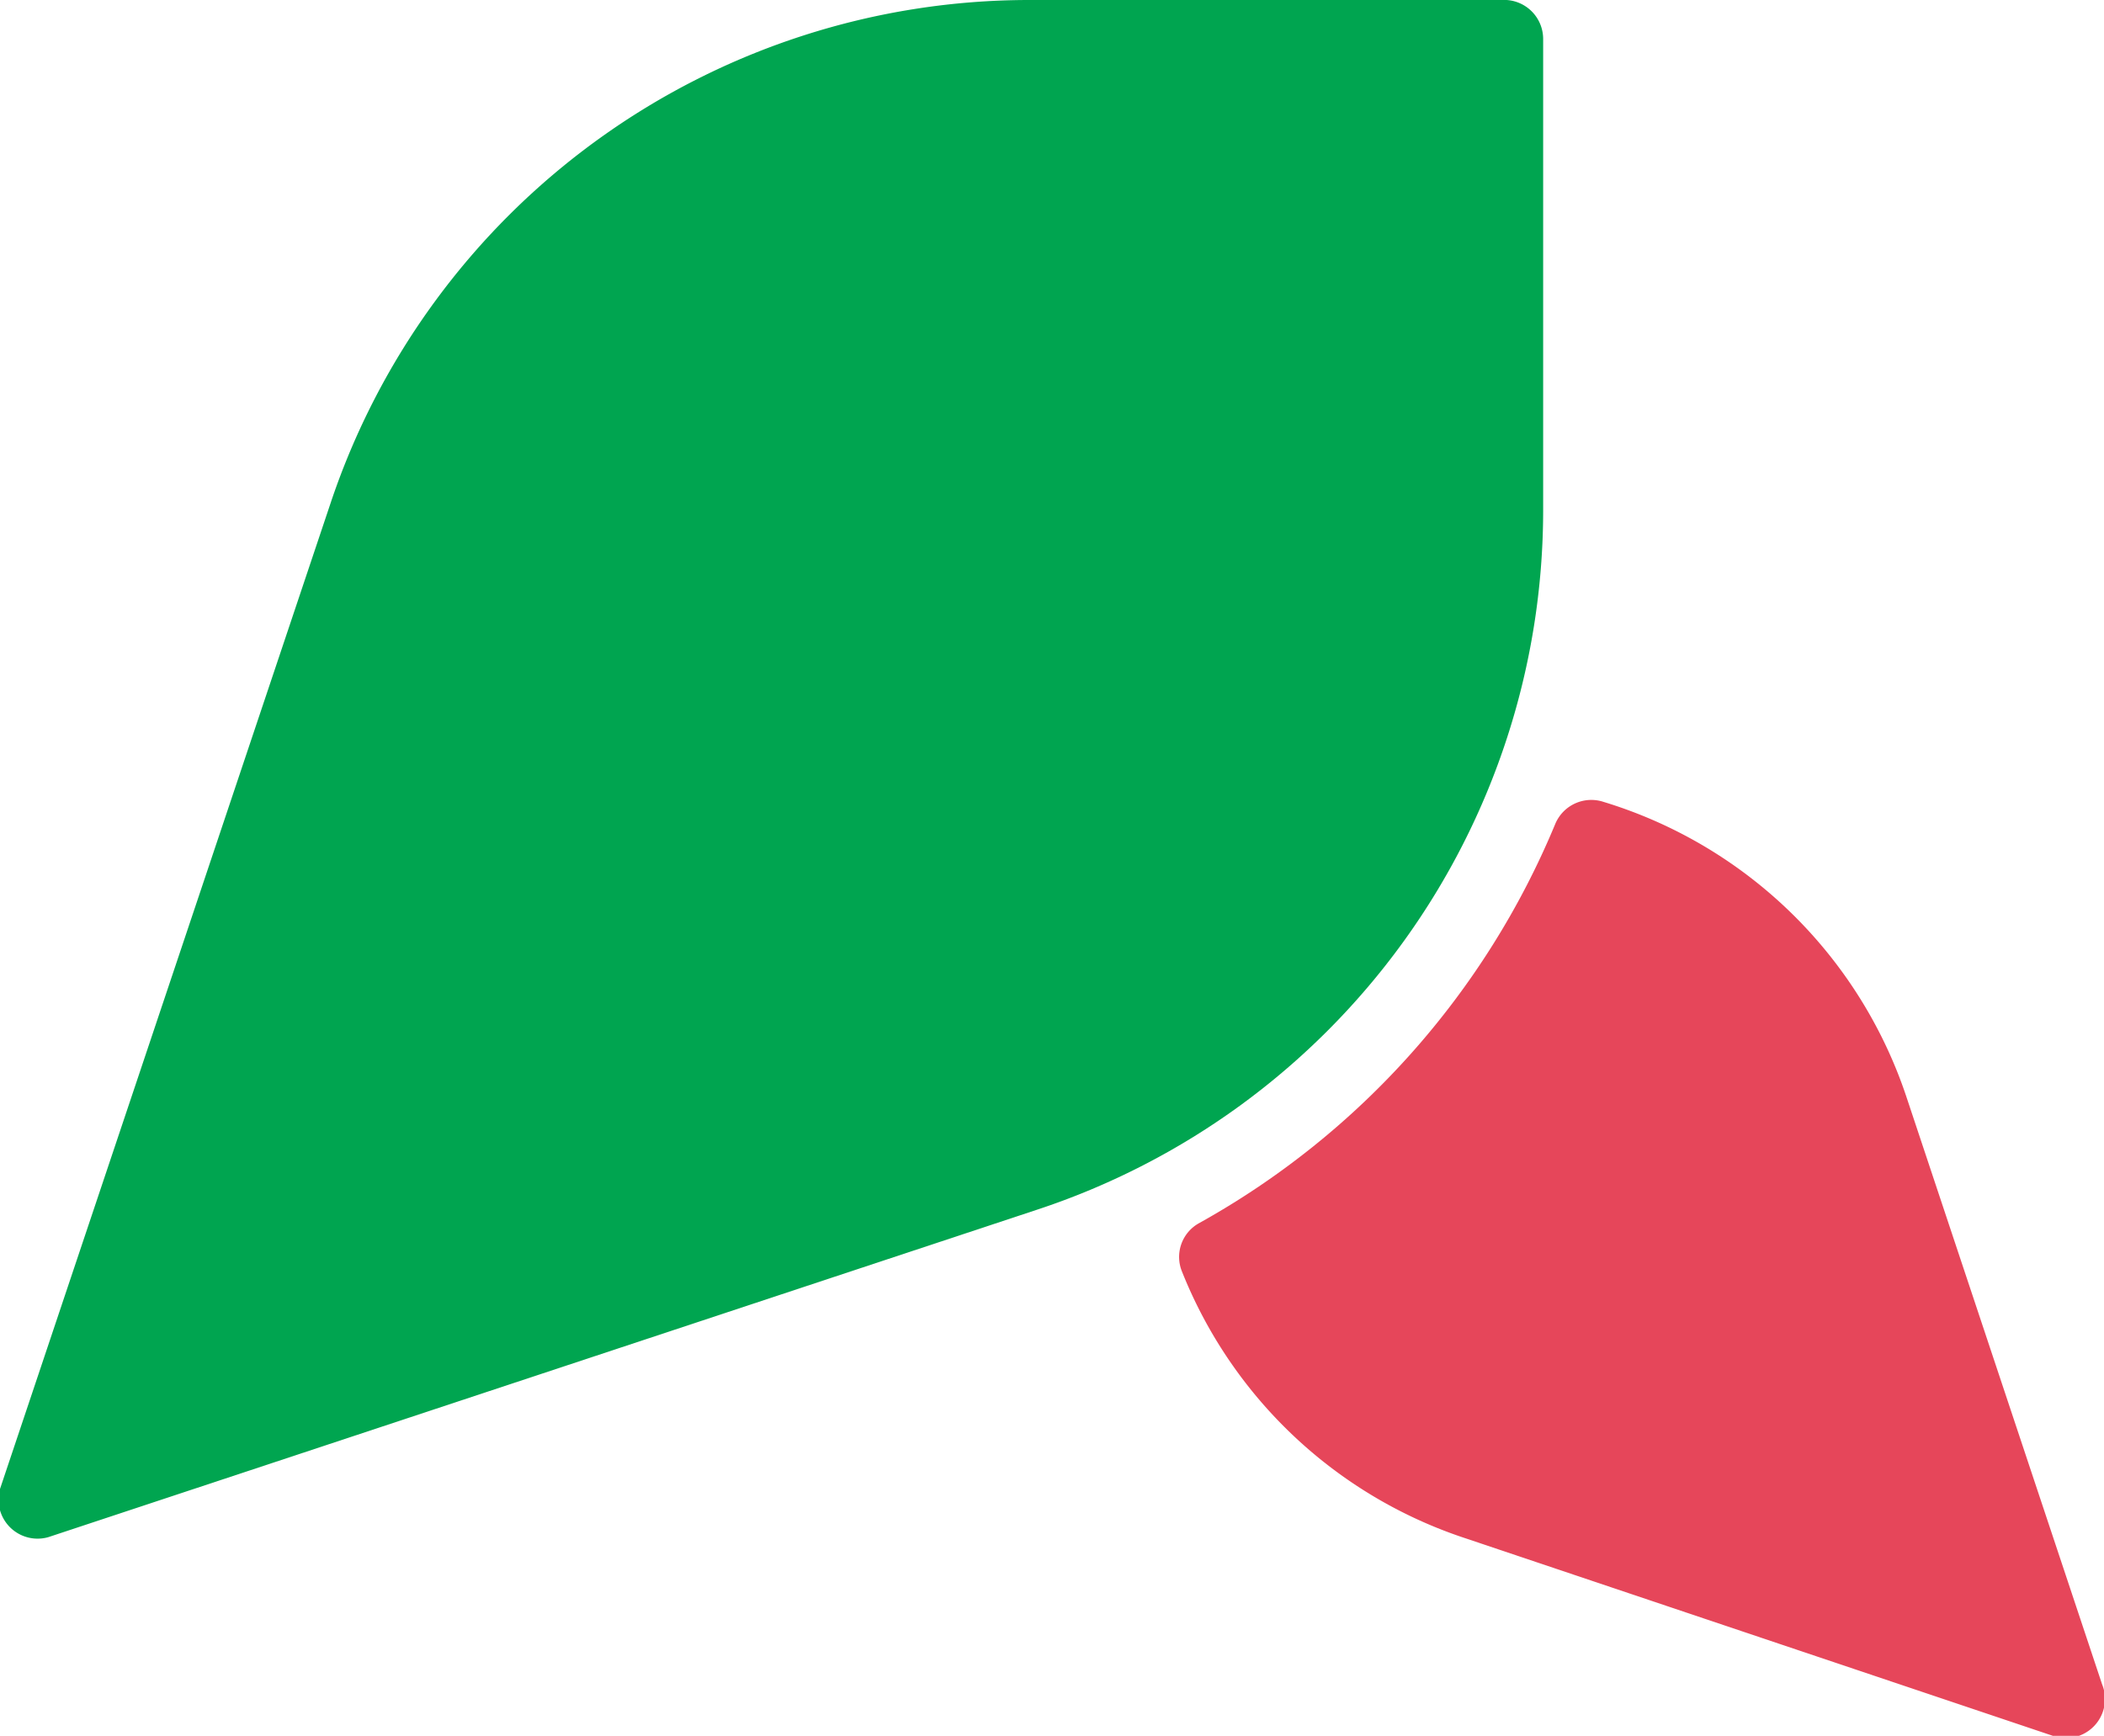
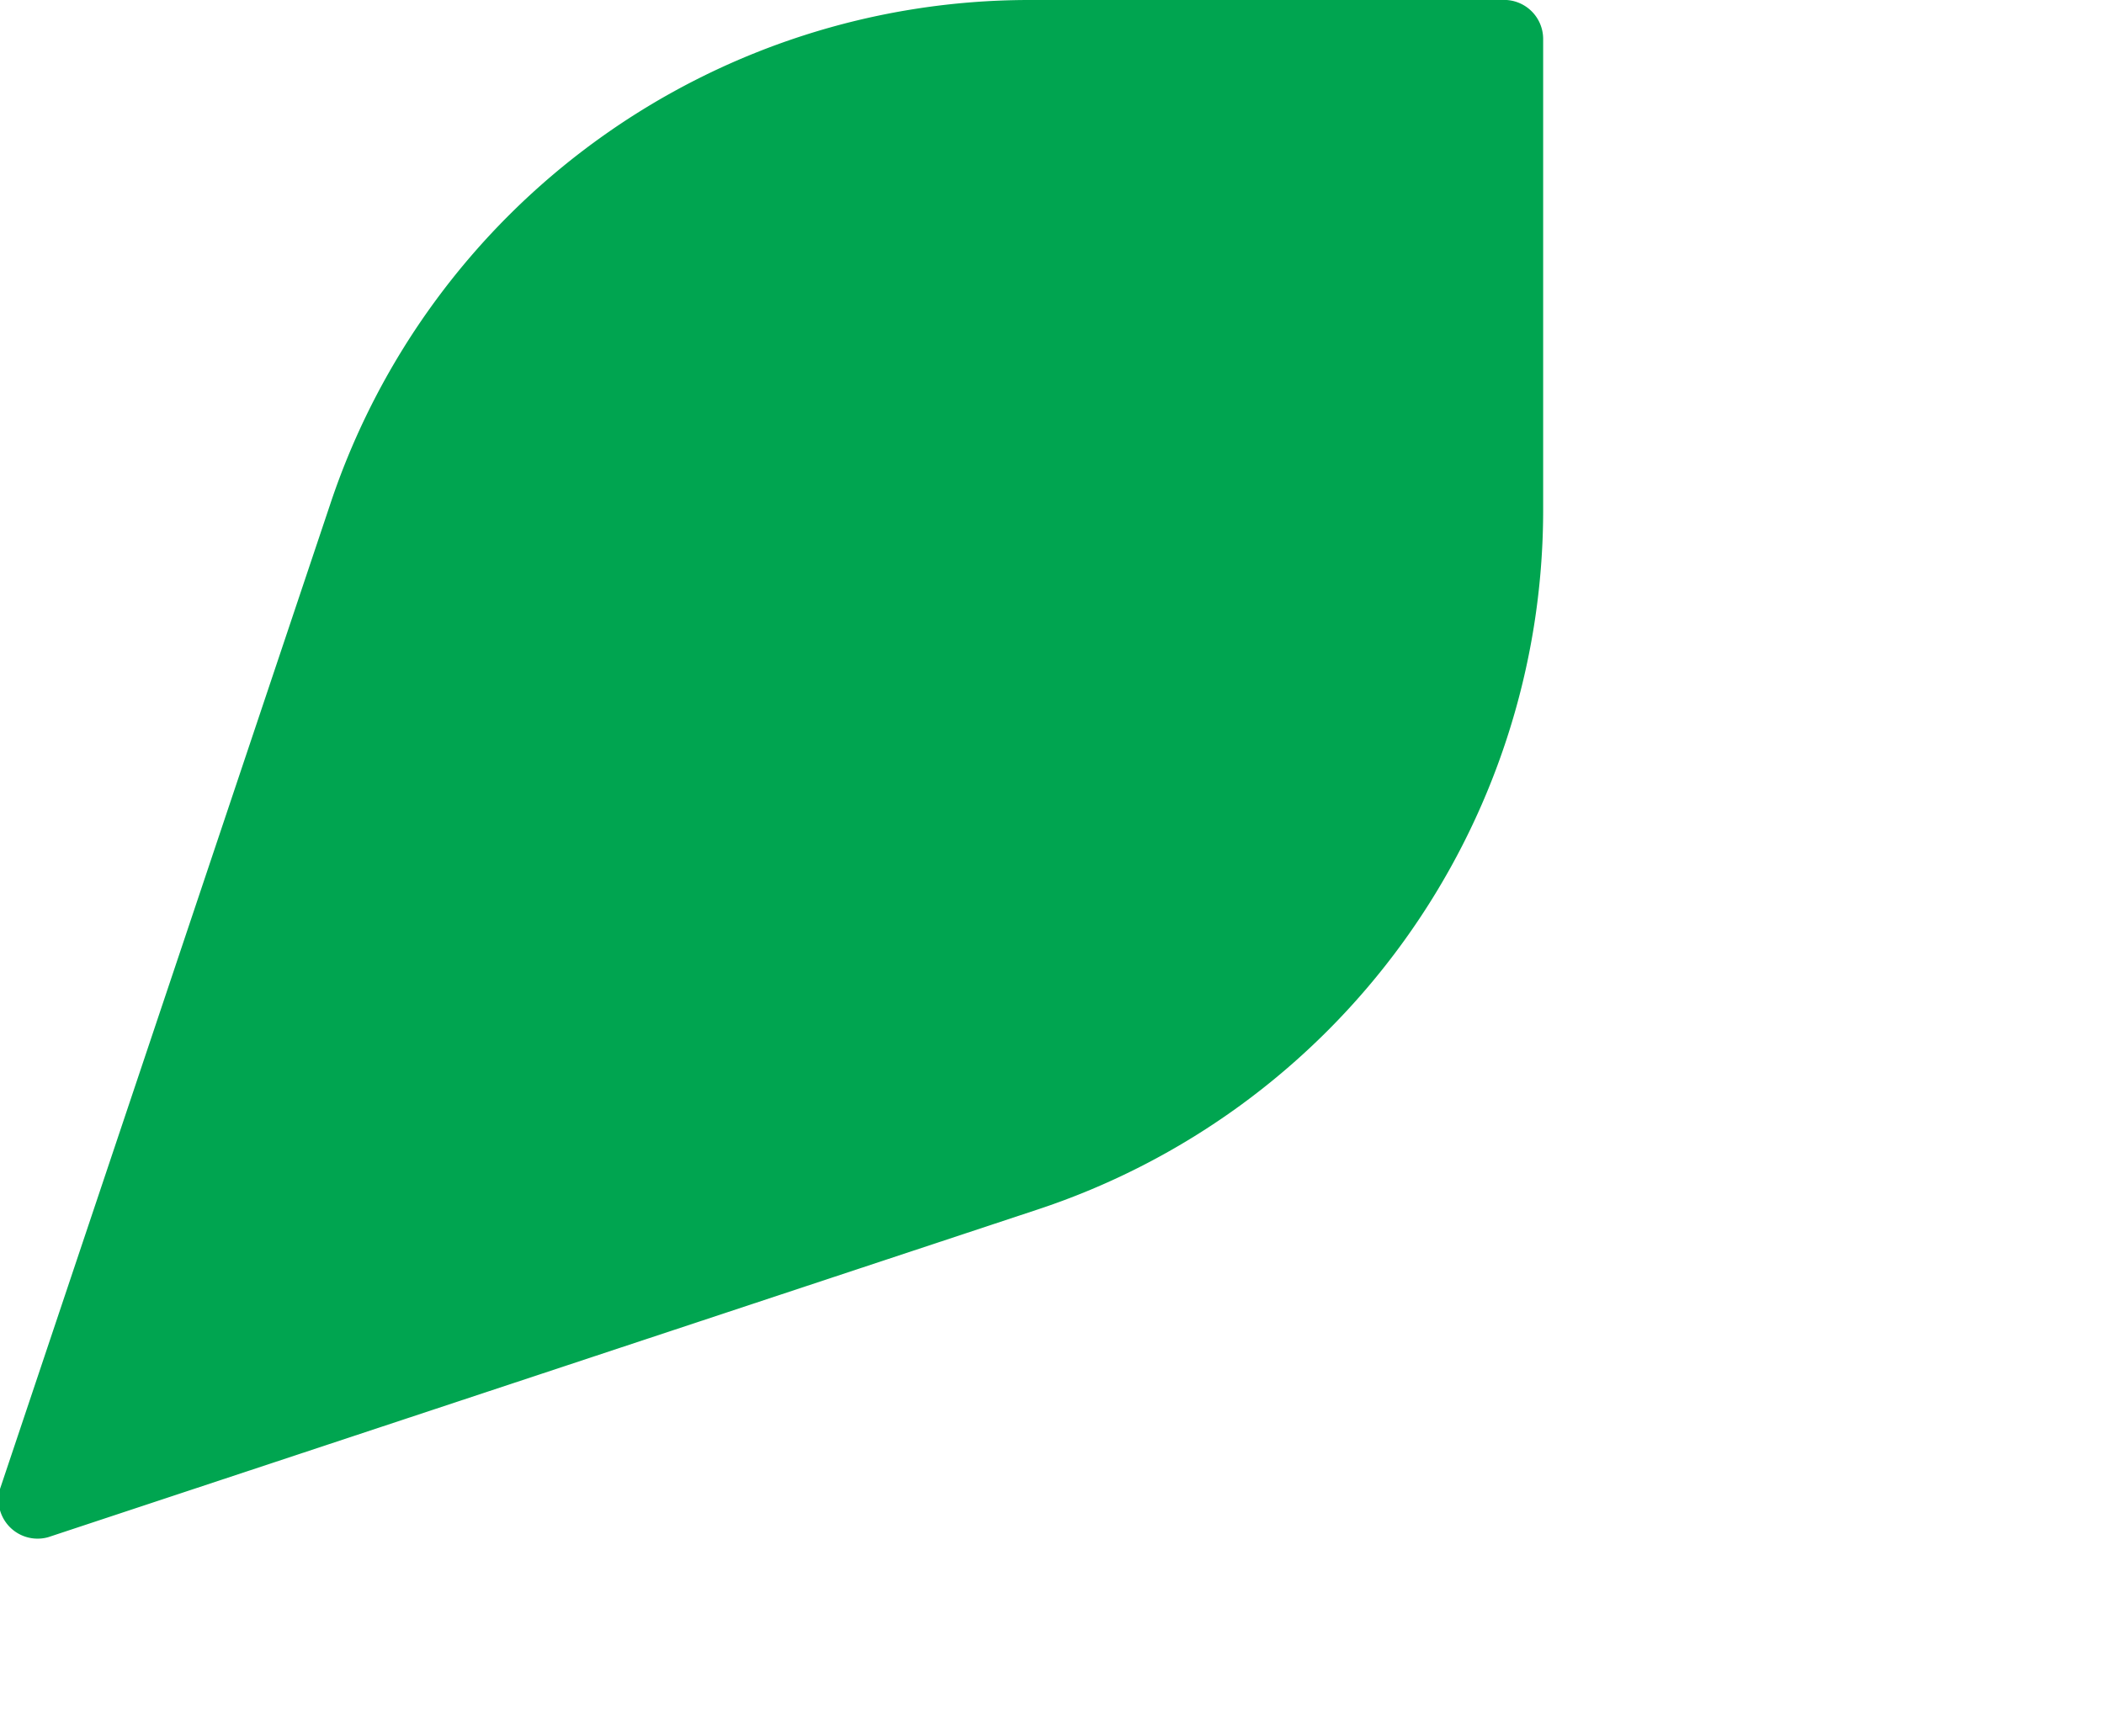
<svg xmlns="http://www.w3.org/2000/svg" viewBox="0 0 43.63 36">
  <defs>
    <style>.cls-1{fill:#e6465a;}.cls-2{fill:#00a550;}</style>
  </defs>
  <g id="レイヤー_2" data-name="レイヤー 2">
    <g id="Design">
-       <path class="cls-1" d="M43.59,34.93,39.53,22.74a9.55,9.55,0,0,0-6.28-6.11.81.81,0,0,0-1,.46,16.86,16.86,0,0,1-7.39,8.28.8.8,0,0,0-.35,1,9.54,9.54,0,0,0,5.84,5.52L42.57,36A.81.81,0,0,0,43.59,34.93Z" />
      <path class="cls-2" d="M31.14,0H21.35A15.28,15.28,0,0,0,6.85,10.45L0,30.88a.81.81,0,0,0,1,1L21.5,25.09A15.28,15.28,0,0,0,32,10.6V.81A.81.81,0,0,0,31.14,0Z" />
    </g>
  </g>
</svg>